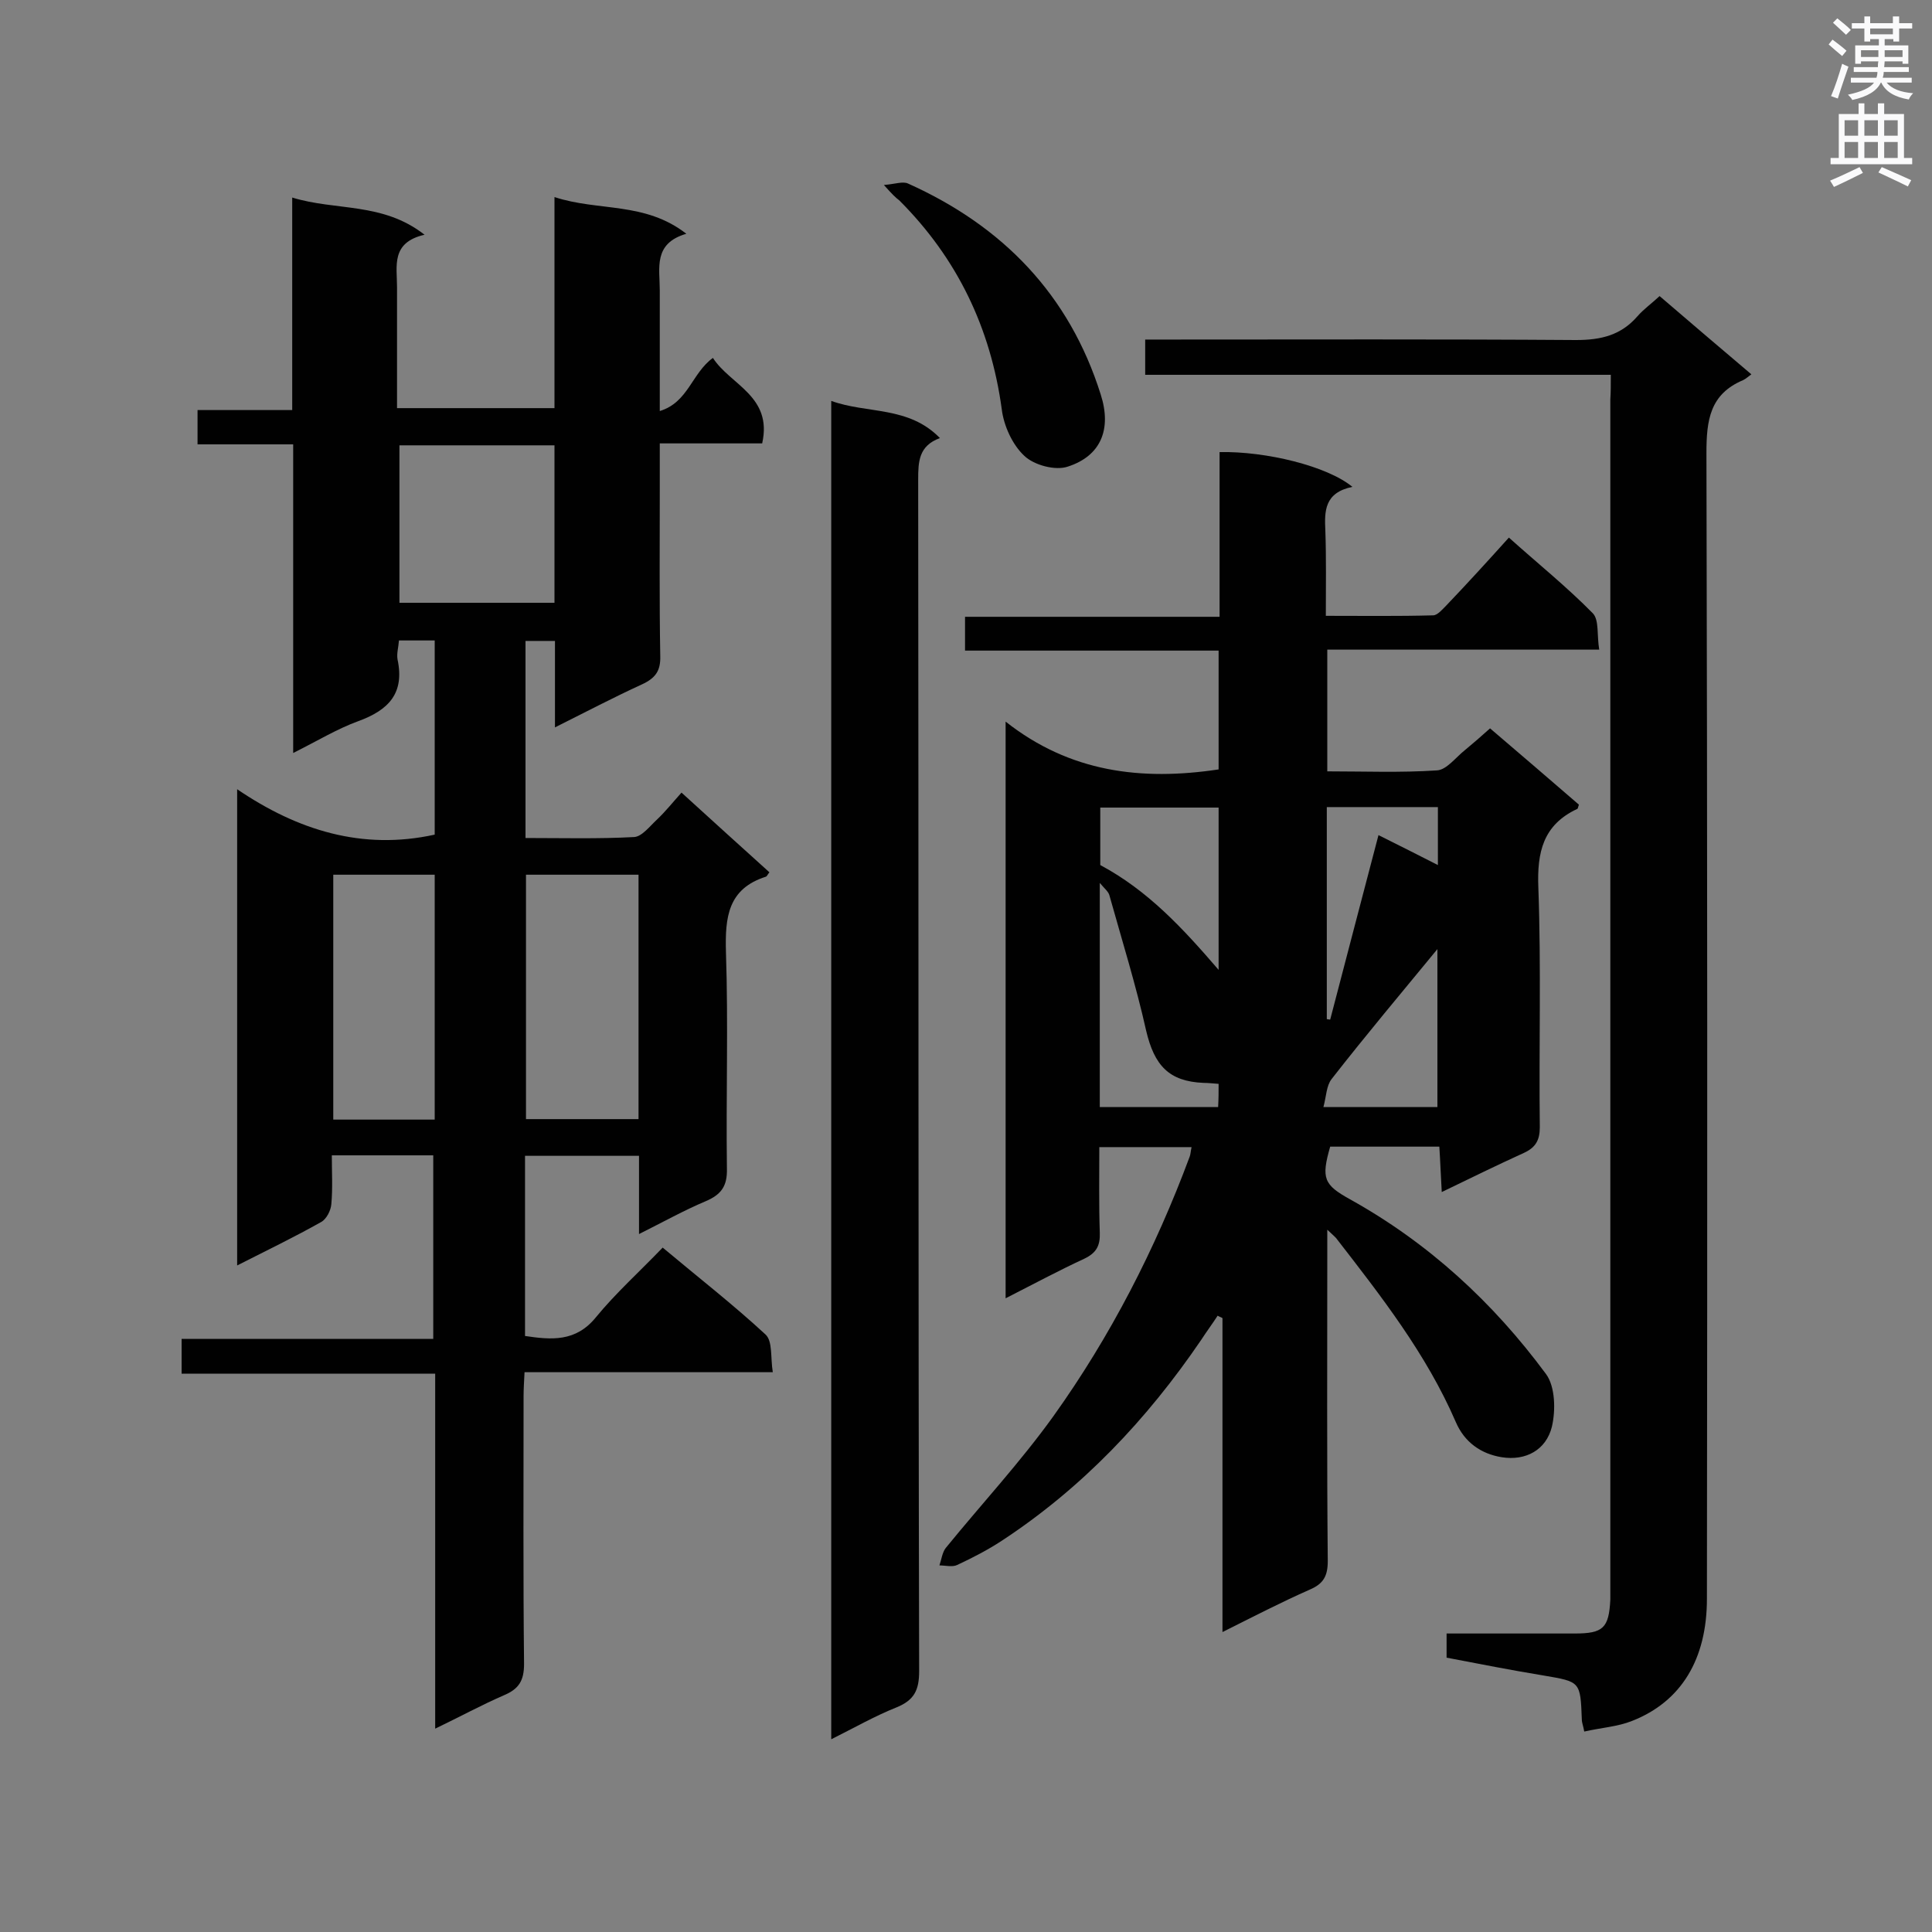
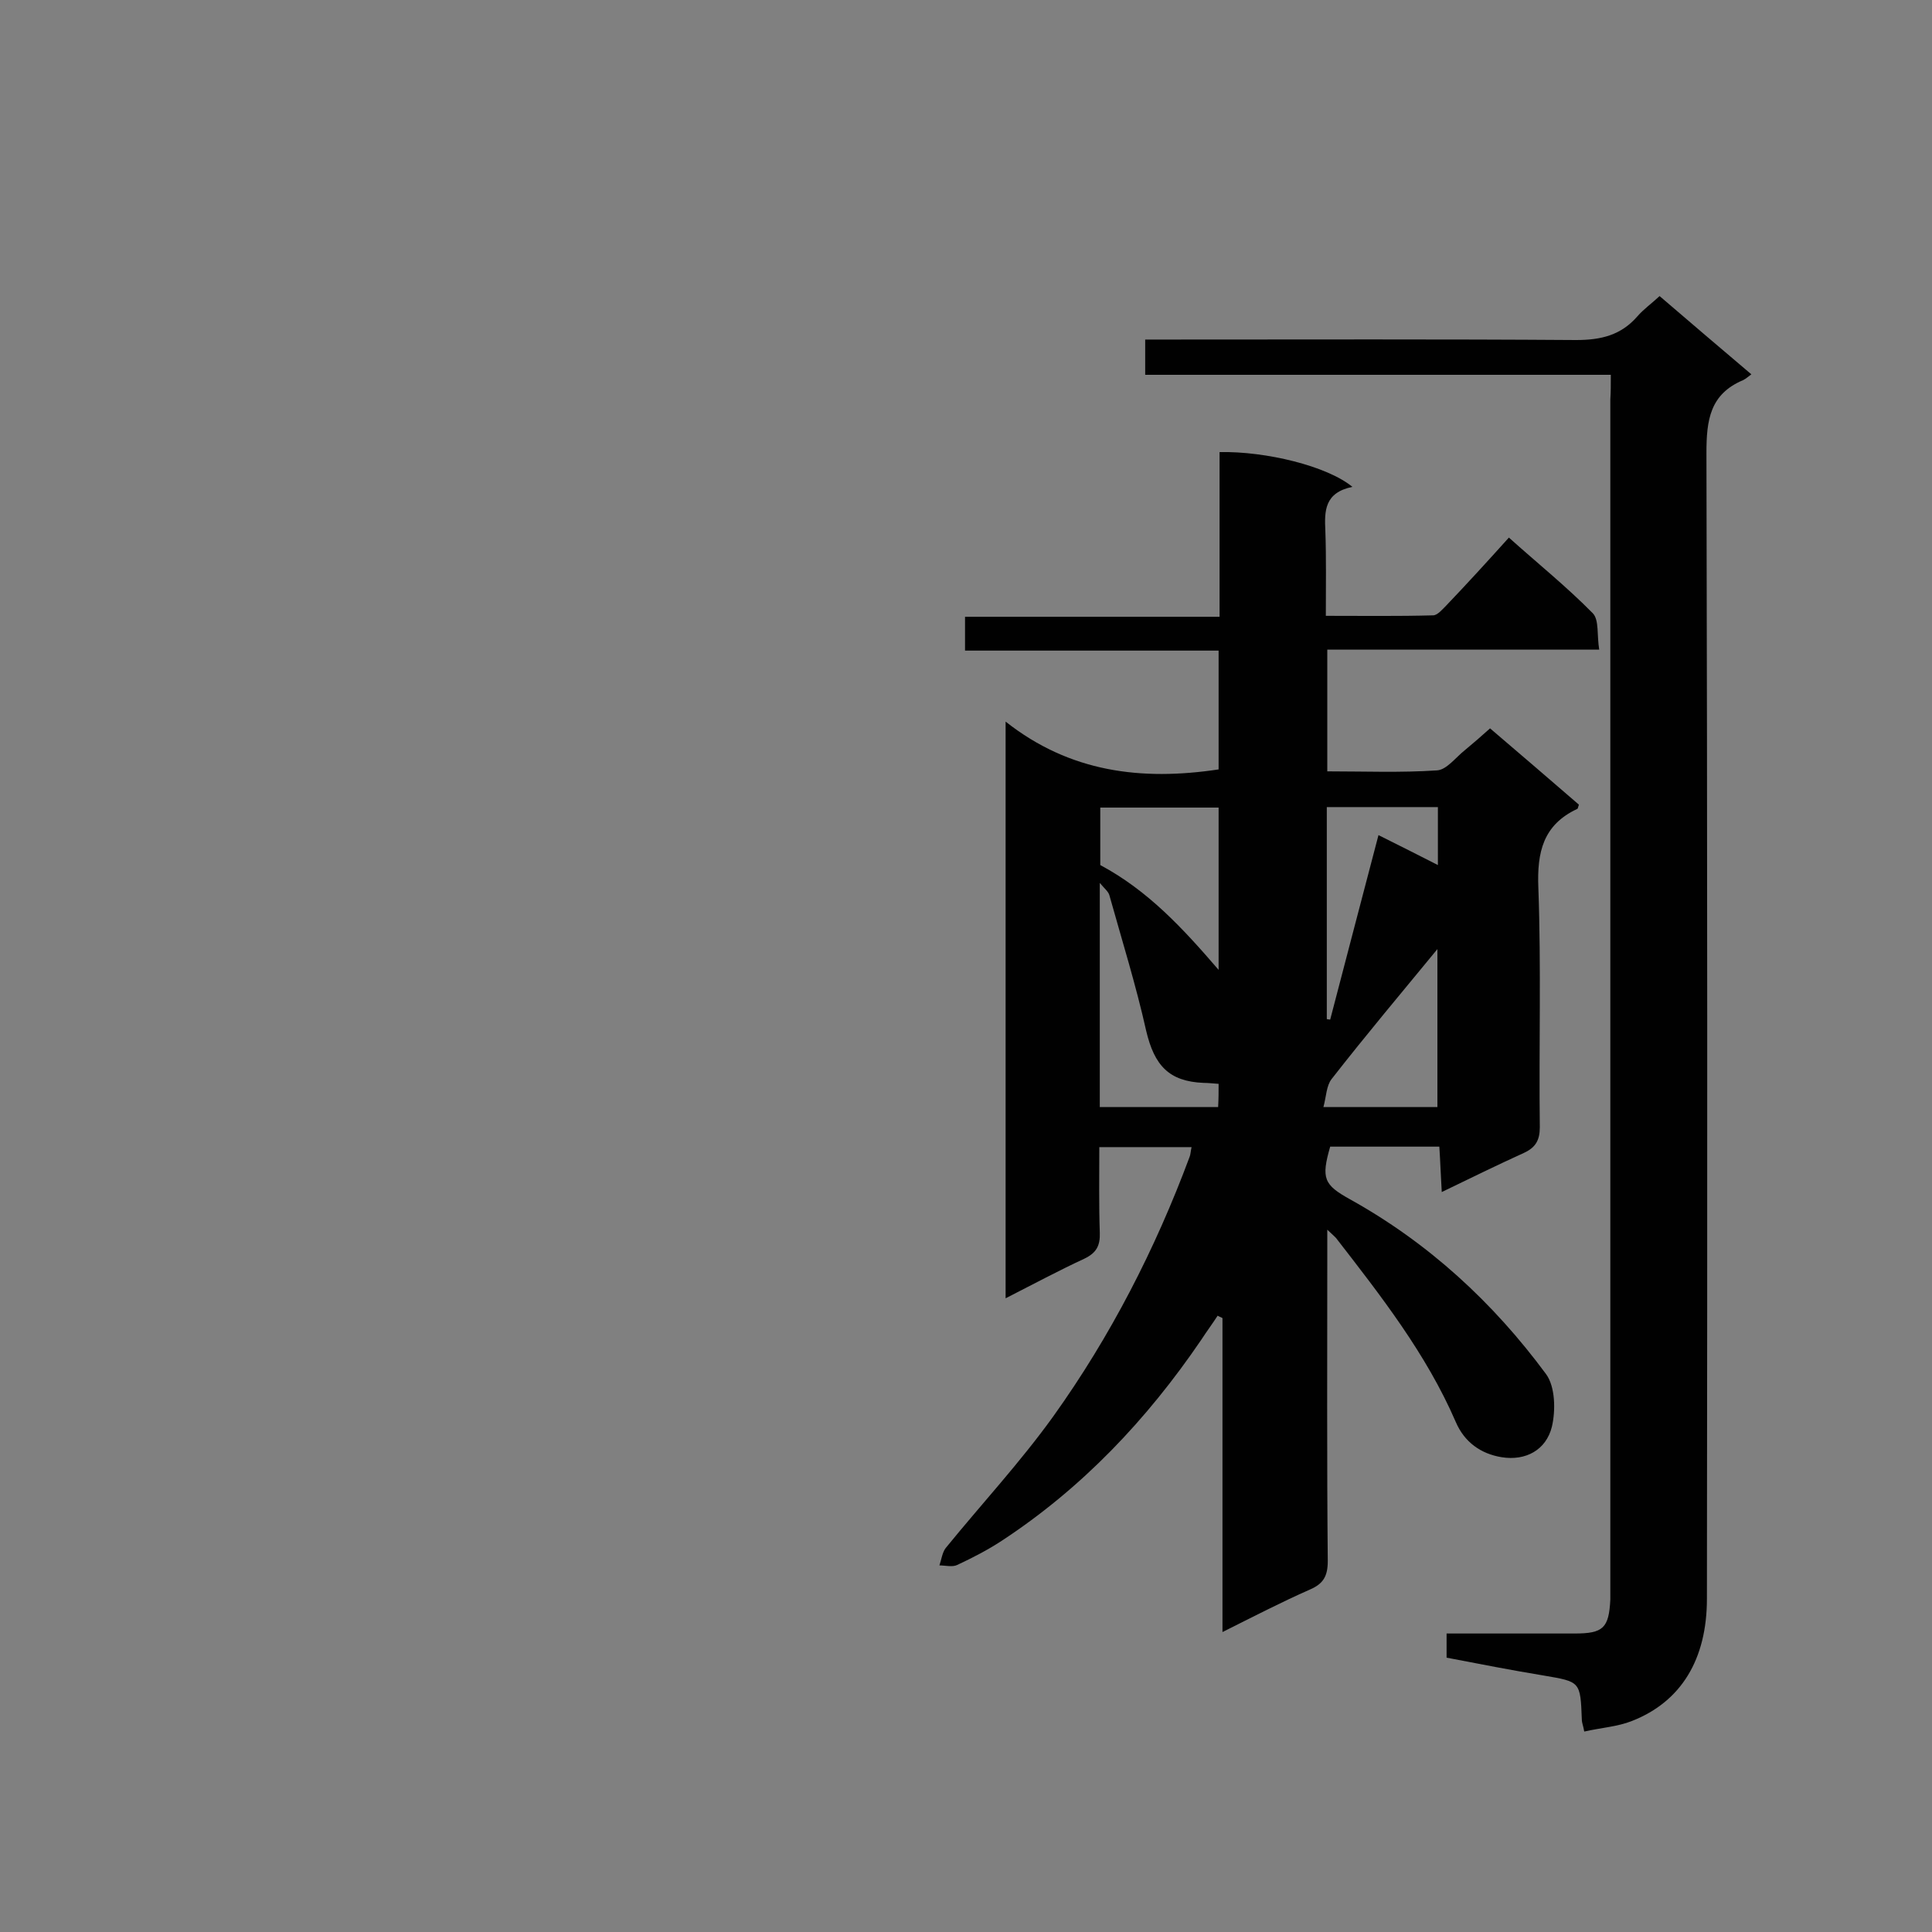
<svg xmlns="http://www.w3.org/2000/svg" enable-background="new 0 0 400 400" viewBox="0 0 400 400">
  <rect x="0" y="0" width="400" height="400" fill="#808080" stroke="none" />
  <g fill="#010101">
-     <path d="m68.7 239.2c0 3.5.2 6.8-.1 10.1-.1 1.3-1 3.1-2.1 3.7-5.5 3.1-11.3 5.9-17.4 9 0-32.9 0-65.2 0-98.6 12.5 8.5 25.9 12.7 40.9 9.4 0-13.2 0-26.6 0-40.2-2.5 0-4.8 0-7.4 0-.1 1.4-.5 2.7-.3 3.9 1.5 7-1.8 10.5-8.1 12.8-4.4 1.6-8.5 4.1-13.5 6.6 0-21.6 0-42.5 0-63.9-6.9 0-13.2 0-19.8 0 0-2.5 0-4.6 0-7.1h19.6c0-14.7 0-29 0-44 9.1 2.8 18.7.9 27.4 7.7-7 1.6-5.7 6.5-5.7 10.8v25.1h32.6c0-14.4 0-28.7 0-43.7 9.1 3 18.7.9 27.3 7.6-6.9 2-5.5 7.1-5.5 11.7v25c5.9-1.8 6.6-7.8 11-11 3.6 5.6 12.4 7.9 10.2 17.7-6.9 0-13.8 0-21.2 0v10c0 11.3-.1 22.6.1 34 .1 3.1-1 4.6-3.8 5.9-5.9 2.7-11.6 5.7-18 8.9 0-6.4 0-12 0-17.9-2.2 0-4 0-6.1 0v40.8c7.5 0 15.1.2 22.5-.2 1.6-.1 3.2-2.2 4.7-3.6 1.8-1.7 3.3-3.6 5.1-5.6 6.5 5.9 12.3 11.2 18.2 16.5-.4.5-.5.8-.7.9-7.9 2.5-8.5 8.4-8.3 15.6.5 14.9 0 29.9.2 44.8.1 3.6-1.1 5.4-4.4 6.8-4.5 1.9-8.8 4.3-13.8 6.8 0-5.7 0-10.8 0-16.2-8 0-15.6 0-23.6 0v37.3c5.4.8 10.5 1.3 14.7-3.9 4.1-5 9-9.4 13.8-14.4 7.4 6.2 14.6 11.8 21.3 18 1.5 1.4 1 4.8 1.5 7.8-17.5 0-34.2 0-51.4 0-.1 2-.2 3.5-.2 5.1 0 18.4-.1 36.9.1 55.3 0 3.5-1.1 5.2-4.2 6.5-4.6 2-9 4.4-14.2 6.9 0-24.9 0-49.1 0-73.5-17.7 0-34.9 0-52.5 0 0-2.4 0-4.5 0-7.2h52.1c0-13 0-25.3 0-38-6.7 0-13.6 0-21 0zm40.2-7.5h23.3c0-17 0-33.7 0-50.6-7.9 0-15.4 0-23.3 0zm-18.9.1c0-17.1 0-33.8 0-50.7-7.2 0-14.1 0-21 0v50.7zm24.8-139.6c-10.9 0-21.4 0-32.1 0v32.6h32.1c0-10.8 0-21.5 0-32.6z" />
    <path d="m280 100.8c-5.8 1.2-5.8 5-5.6 9.1.2 5.6.1 11.3.1 17.6 7.5 0 14.9.1 22.2-.1.9 0 1.9-1.2 2.7-2 4.3-4.5 8.5-9.1 13-14.1 5.9 5.3 12 10.2 17.4 15.7 1.3 1.4.8 4.5 1.3 7.5-19.2 0-37.6 0-56.3 0v25.2c7.7 0 15.2.3 22.7-.2 2-.1 3.9-2.7 5.8-4.2 1.7-1.4 3.3-2.8 5.2-4.5 6.2 5.3 12.4 10.6 18.4 15.8-.2.5-.2.9-.4.9-7 3.3-8.3 8.9-8 16.3.6 16.5.1 33.1.3 49.6 0 2.7-.9 4.2-3.3 5.3-5.5 2.5-11 5.2-17 8.1-.2-3.3-.3-6.3-.5-9.4-7.7 0-15.2 0-22.6 0-1.9 6.6-1.3 7.9 4.1 10.9 16.2 9 29.6 21.3 40.6 36.2 1.9 2.6 2 7.5 1.2 10.9-1.2 4.8-5.4 7.1-10.4 6.3-4.3-.7-7.7-3.1-9.5-7.3-6.1-14.1-15.5-26.1-24.8-38.1-.3-.3-.6-.6-1.8-1.7v5.1c0 21.2-.1 42.4.1 63.5 0 3.1-.9 4.7-3.7 5.9-5.9 2.6-11.7 5.6-18.1 8.8 0-22 0-43.5 0-65-.3-.2-.7-.3-1-.5-1.1 1.7-2.3 3.3-3.4 5-11.3 16.6-24.7 30.7-41.3 41.6-2.9 1.9-6 3.5-9.2 5-1 .5-2.5.1-3.7.1.4-1.2.6-2.7 1.3-3.6 7.4-9.1 15.4-17.7 22.3-27.3 11.8-16.5 21.1-34.6 28.2-53.7.2-.5.2-1.1.4-2-6.3 0-12.4 0-19.1 0 0 5.9-.1 11.8.1 17.7.1 2.7-.7 4.2-3.2 5.4-5.4 2.5-10.6 5.3-16.3 8.2 0-39.7 0-78.9 0-119.4 13.3 10.5 28.1 12.3 44.1 9.9 0-7.8 0-16 0-24.6-17.5 0-34.9 0-52.5 0 0-2.5 0-4.5 0-7h52.7c0-11.6 0-22.9 0-34.1 9.6-.2 22.3 2.9 27.5 7.2zm-52.2 78.3c9.9 5.3 17.1 13.1 24.5 21.7 0-11.8 0-22.6 0-33.6-8.2 0-16.2 0-24.5 0zm24.5 45.3c-1.4-.1-2.2-.2-3.1-.2-7.2-.3-10.2-3.6-11.9-10.8-2.1-9.4-5-18.7-7.6-28-.2-.8-1-1.4-2-2.6v46.4h24.5c.1-1.7.1-3.1.1-4.8zm21.7 4.8h23.6c0-11.1 0-22 0-32.7-7.4 9-14.8 17.8-21.9 26.9-1.1 1.4-1.1 3.6-1.7 5.8zm.7-62.1v43.9c.2 0 .5.1.7.1 3.3-12.6 6.6-25.3 10-38.2 4.4 2.2 8.2 4.1 12.3 6.2 0-4.4 0-8.1 0-12-7.7 0-15.2 0-23 0z" />
    <path d="m333.5 77.6c-32.4 0-64.2 0-96.4 0 0-2.5 0-4.6 0-7.3h5.2c28 0 56-.1 84 .1 5.2 0 9.3-1 12.7-4.9 1.3-1.5 3-2.7 4.6-4.2 6.3 5.4 12.5 10.7 19 16.2-.7.5-1.1.9-1.7 1.2-6.9 2.9-7.6 8.3-7.6 15.1.2 79.1.2 158.1.1 237.2 0 12.5-5.3 21.3-15.5 25.3-3 1.2-6.4 1.4-9.9 2.2-.2-1.2-.5-1.8-.5-2.5-.3-7.9-.3-7.8-7.9-9.1-6.7-1.1-13.3-2.4-20.1-3.7 0-1.6 0-3 0-5h26.5c5.9 0 7.1-1.1 7.4-7 0-.9 0-1.7 0-2.6 0-82 0-163.9 0-245.9.1-1.5.1-2.9.1-5.1z" />
-     <path d="m194.6 90.7c-4.4 1.6-4.5 4.9-4.5 8.6.1 82.2 0 164.5.2 246.7 0 3.9-1 6-4.7 7.5-4.5 1.8-8.7 4.2-13.5 6.6 0-92.6 0-184.5 0-277.1 7.4 2.7 16 1 22.5 7.7z" />
-     <path d="m183 38.3c2.4-.2 3.9-.8 5-.3 19.6 8.8 33.4 23 39.9 43.7 2.3 7.2 0 12.7-6.8 14.9-2.6.9-7-.3-9-2.2-2.5-2.3-4.3-6.3-4.7-9.7-2.3-16.8-9.2-31.2-21.2-43.2-.8-.6-1.5-1.3-3.2-3.2z" />
  </g>
-   <path d="m378.6 9.2.8-1c.9.7 1.9 1.4 2.9 2.3l-.9 1.1c-1.1-.9-2-1.7-2.8-2.4zm.5 10.7c.9-2.1 1.6-4.3 2.3-6.7.4.2.8.4 1.3.6-.7 2.1-1.5 4.3-2.2 6.6zm.4-15.2.9-.9c1 .8 2 1.6 2.8 2.4l-1 1c-1-.9-1.9-1.8-2.7-2.5zm12.5-1.3h1.2v1.4h2.7v1.1h-2.7v2.7h-1.2v-.5h-1.8v1.3h4.9v3.8h-1.2v-.5h-3.7c0 .4-.1.9-.1 1.2h5.1v1h-5.2c0 .5-.1.9-.2 1.2h6v1h-5.2c1.1 1.3 2.9 2 5.5 2.2-.4.4-.7.8-.9 1.3-2.9-.5-4.8-1.6-5.7-3.5h-.1c-.8 1.7-2.7 2.9-5.9 3.6-.2-.4-.6-.8-.9-1.1 2.8-.6 4.6-1.4 5.4-2.5h-4.8v-1h5.3c.1-.3.2-.7.2-1.2h-4.9v-1h5c0-.4 0-.8.1-1.2h-3.6v.5h-1.2v-3.8h4.9v-1.3h-1.8v.5h-1.2v-2.7h-2.6v-1.1h2.6v-1.4h1.2v1.4h4.7v-1.4zm-6.7 8.4h3.6c0-.4 0-.9 0-1.4h-3.6zm1.9-4.7h4.7v-1.2h-4.7zm6.7 3.3h-3.7v1.4h3.7z" fill="#fafafb" />
-   <path d="m384.7 21.4h1.3v2.2h2.8v-2.2h1.3v2.2h4.1v9.1h1.7v1.3h-16.9v-1.3h1.7v-9.1h4.1v-2.2zm.3 13.2.7 1.2c-1.8.9-3.8 1.9-6 2.9-.2-.4-.5-.8-.8-1.3 2.4-1 4.4-2 6.1-2.8zm-3.1-6.5h2.8v-3.2h-2.8zm0 4.6h2.8v-3.3h-2.8zm4.1-4.6h2.8v-3.2h-2.8zm0 4.6h2.8v-3.3h-2.8zm3.6 1.9c2.1.9 4.1 1.8 6.1 2.7l-.7 1.3c-2.2-1.1-4.2-2-6.1-2.9zm3.3-9.7h-2.8v3.2h2.8zm-2.8 7.8h2.8v-3.3h-2.8z" fill="#fafafb" />
</svg>